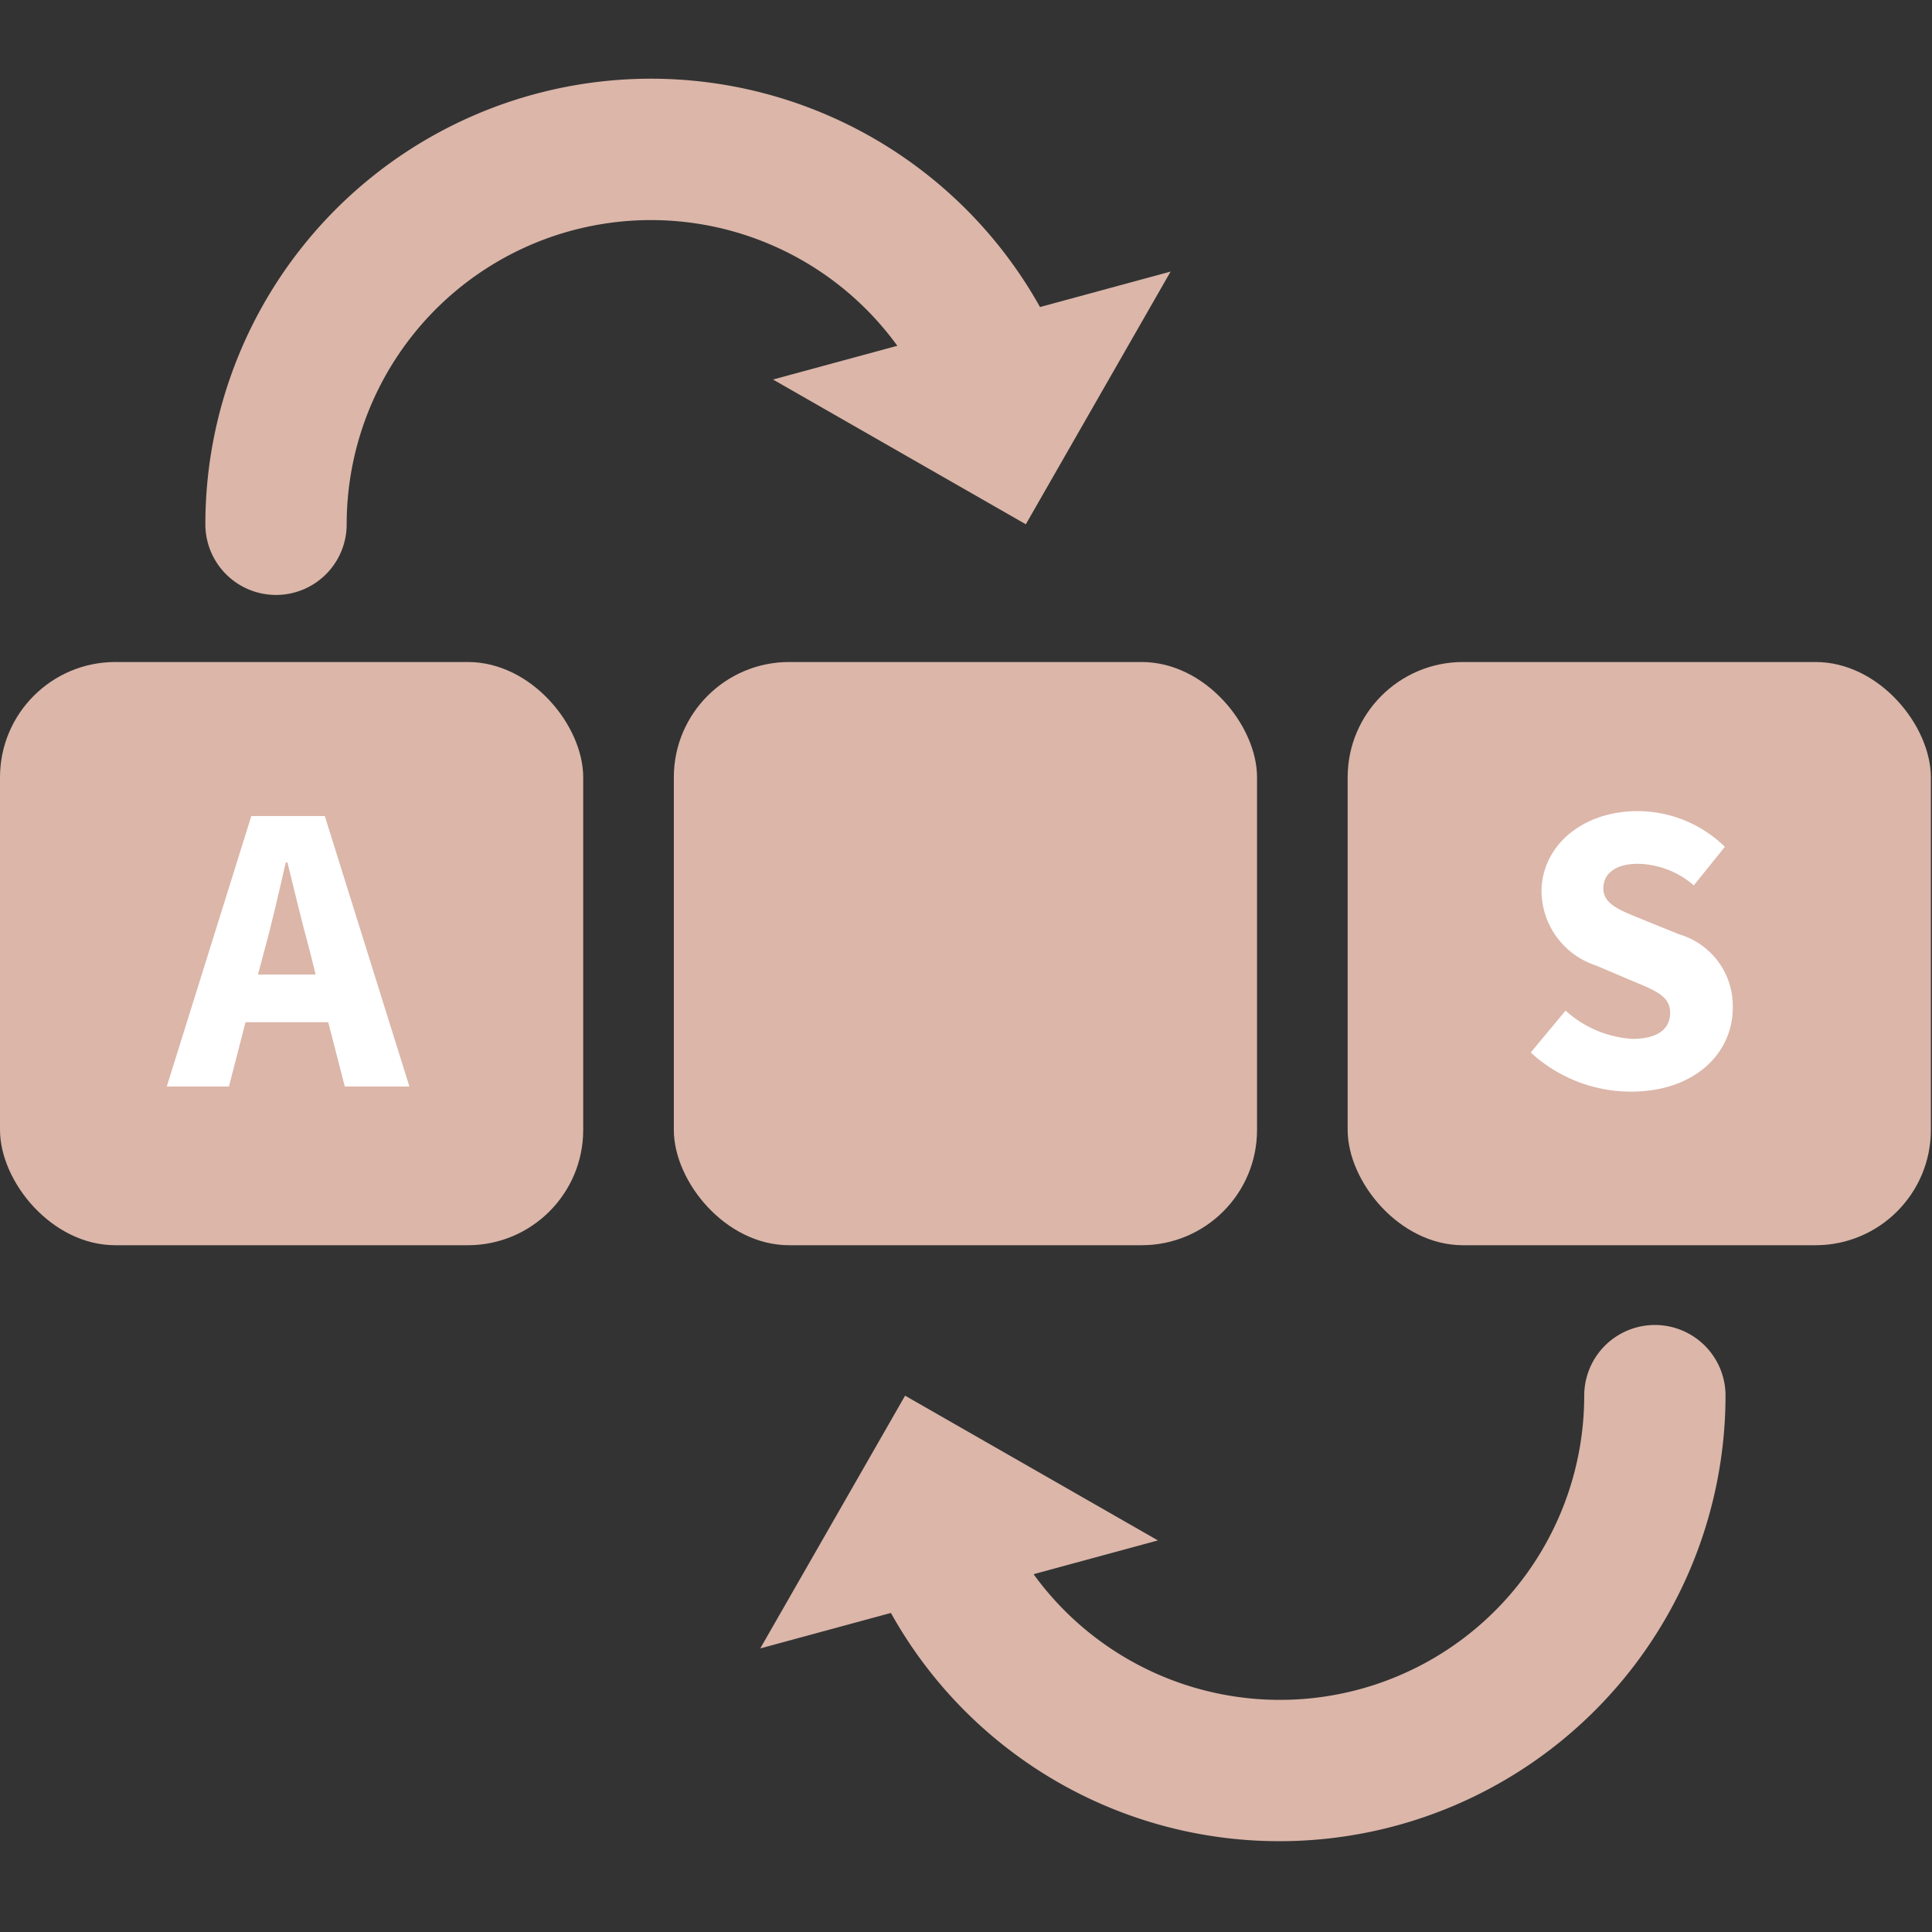
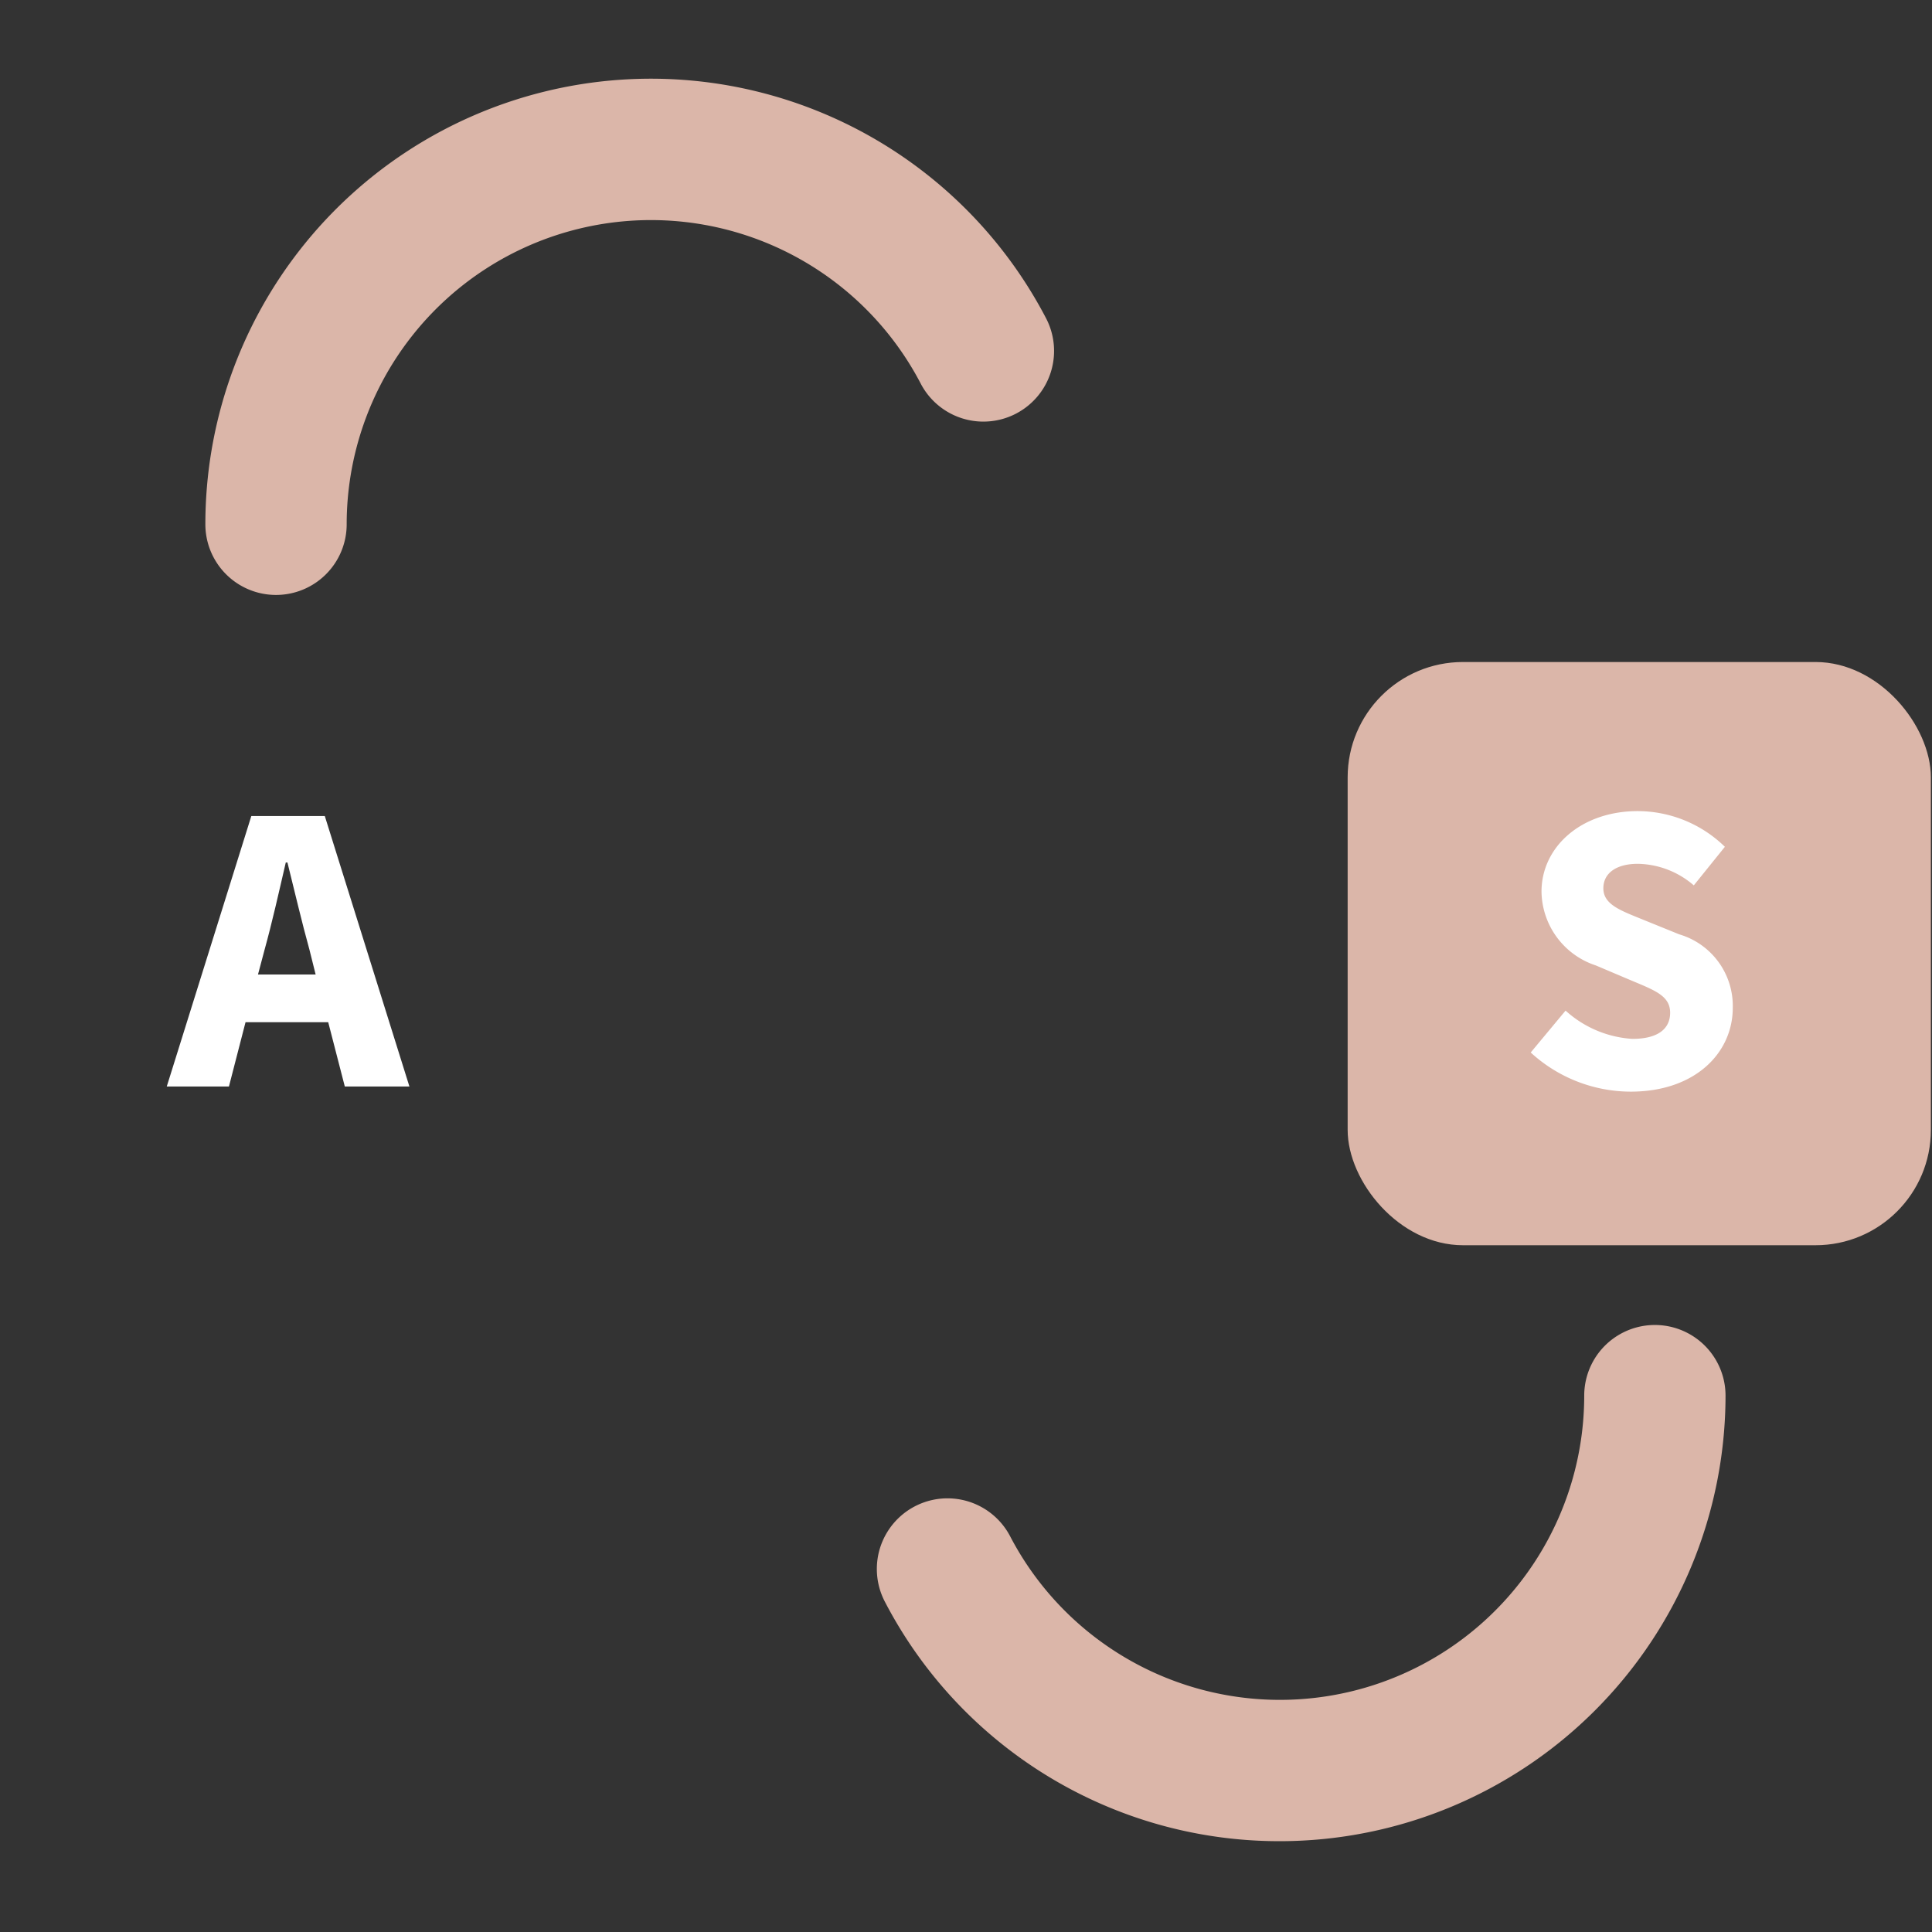
<svg xmlns="http://www.w3.org/2000/svg" width="68.357" height="68.357" viewBox="0 0 68.357 68.357">
  <rect x="0" y="0" width="68.357" height="68.357" fill="#333333" stroke="none" />
  <defs>
    <style>.a{fill:#dbb6a9;}.b{isolation:isolate;}.c{fill:#fff;}</style>
  </defs>
  <title>anagram</title>
-   <rect class="a" y="23.423" width="20.635" height="20.635" rx="4.081" />
-   <rect class="a" x="23.841" y="23.423" width="20.635" height="20.635" rx="4.081" />
  <rect class="a" x="47.682" y="23.423" width="20.635" height="20.635" rx="4.081" />
  <g class="b">
    <path class="c" d="M54.159,37.239l1.233-1.482a3.876,3.876,0,0,0,2.364,1c.9,0,1.336-.352,1.336-.925,0-.6-.544-.792-1.38-1.144l-1.248-.529a2.788,2.788,0,0,1-1.923-2.613c0-1.585,1.409-2.848,3.405-2.848a4.432,4.432,0,0,1,3.083,1.263l-1.1,1.365a3.1,3.1,0,0,0-1.982-.763c-.748,0-1.218.323-1.218.866,0,.587.631.793,1.453,1.13l1.233.5a2.639,2.639,0,0,1,1.893,2.6c0,1.585-1.321,2.965-3.61,2.965A5.242,5.242,0,0,1,54.159,37.239Z" />
  </g>
  <g class="b">
    <path class="c" d="M8.892,28.873h2.6l2.994,9.57H12.2l-.587-2.275H8.687L8.1,38.443H5.9Zm.236,5.607h2.04l-.22-.881c-.265-.954-.529-2.084-.778-3.082h-.059c-.235,1.013-.484,2.128-.749,3.082Z" />
  </g>
  <path class="a" d="M9.766,21.05a2.5,2.5,0,0,1-2.5-2.5A15.766,15.766,0,0,1,37.01,11.258a2.5,2.5,0,0,1-4.432,2.317A10.766,10.766,0,0,0,12.266,18.55,2.5,2.5,0,0,1,9.766,21.05Z" />
-   <polygon class="a" points="27.35 13.428 41.418 9.608 36.295 18.55 27.35 13.428" />
  <path class="a" d="M45.288,65.144a15.726,15.726,0,0,1-13.98-8.473,2.5,2.5,0,0,1,4.432-2.315A10.766,10.766,0,0,0,56.052,49.38a2.5,2.5,0,0,1,5,0A15.782,15.782,0,0,1,45.288,65.144Z" />
-   <polygon class="a" points="40.968 54.502 26.899 58.323 32.023 49.381 40.968 54.502" />
</svg>